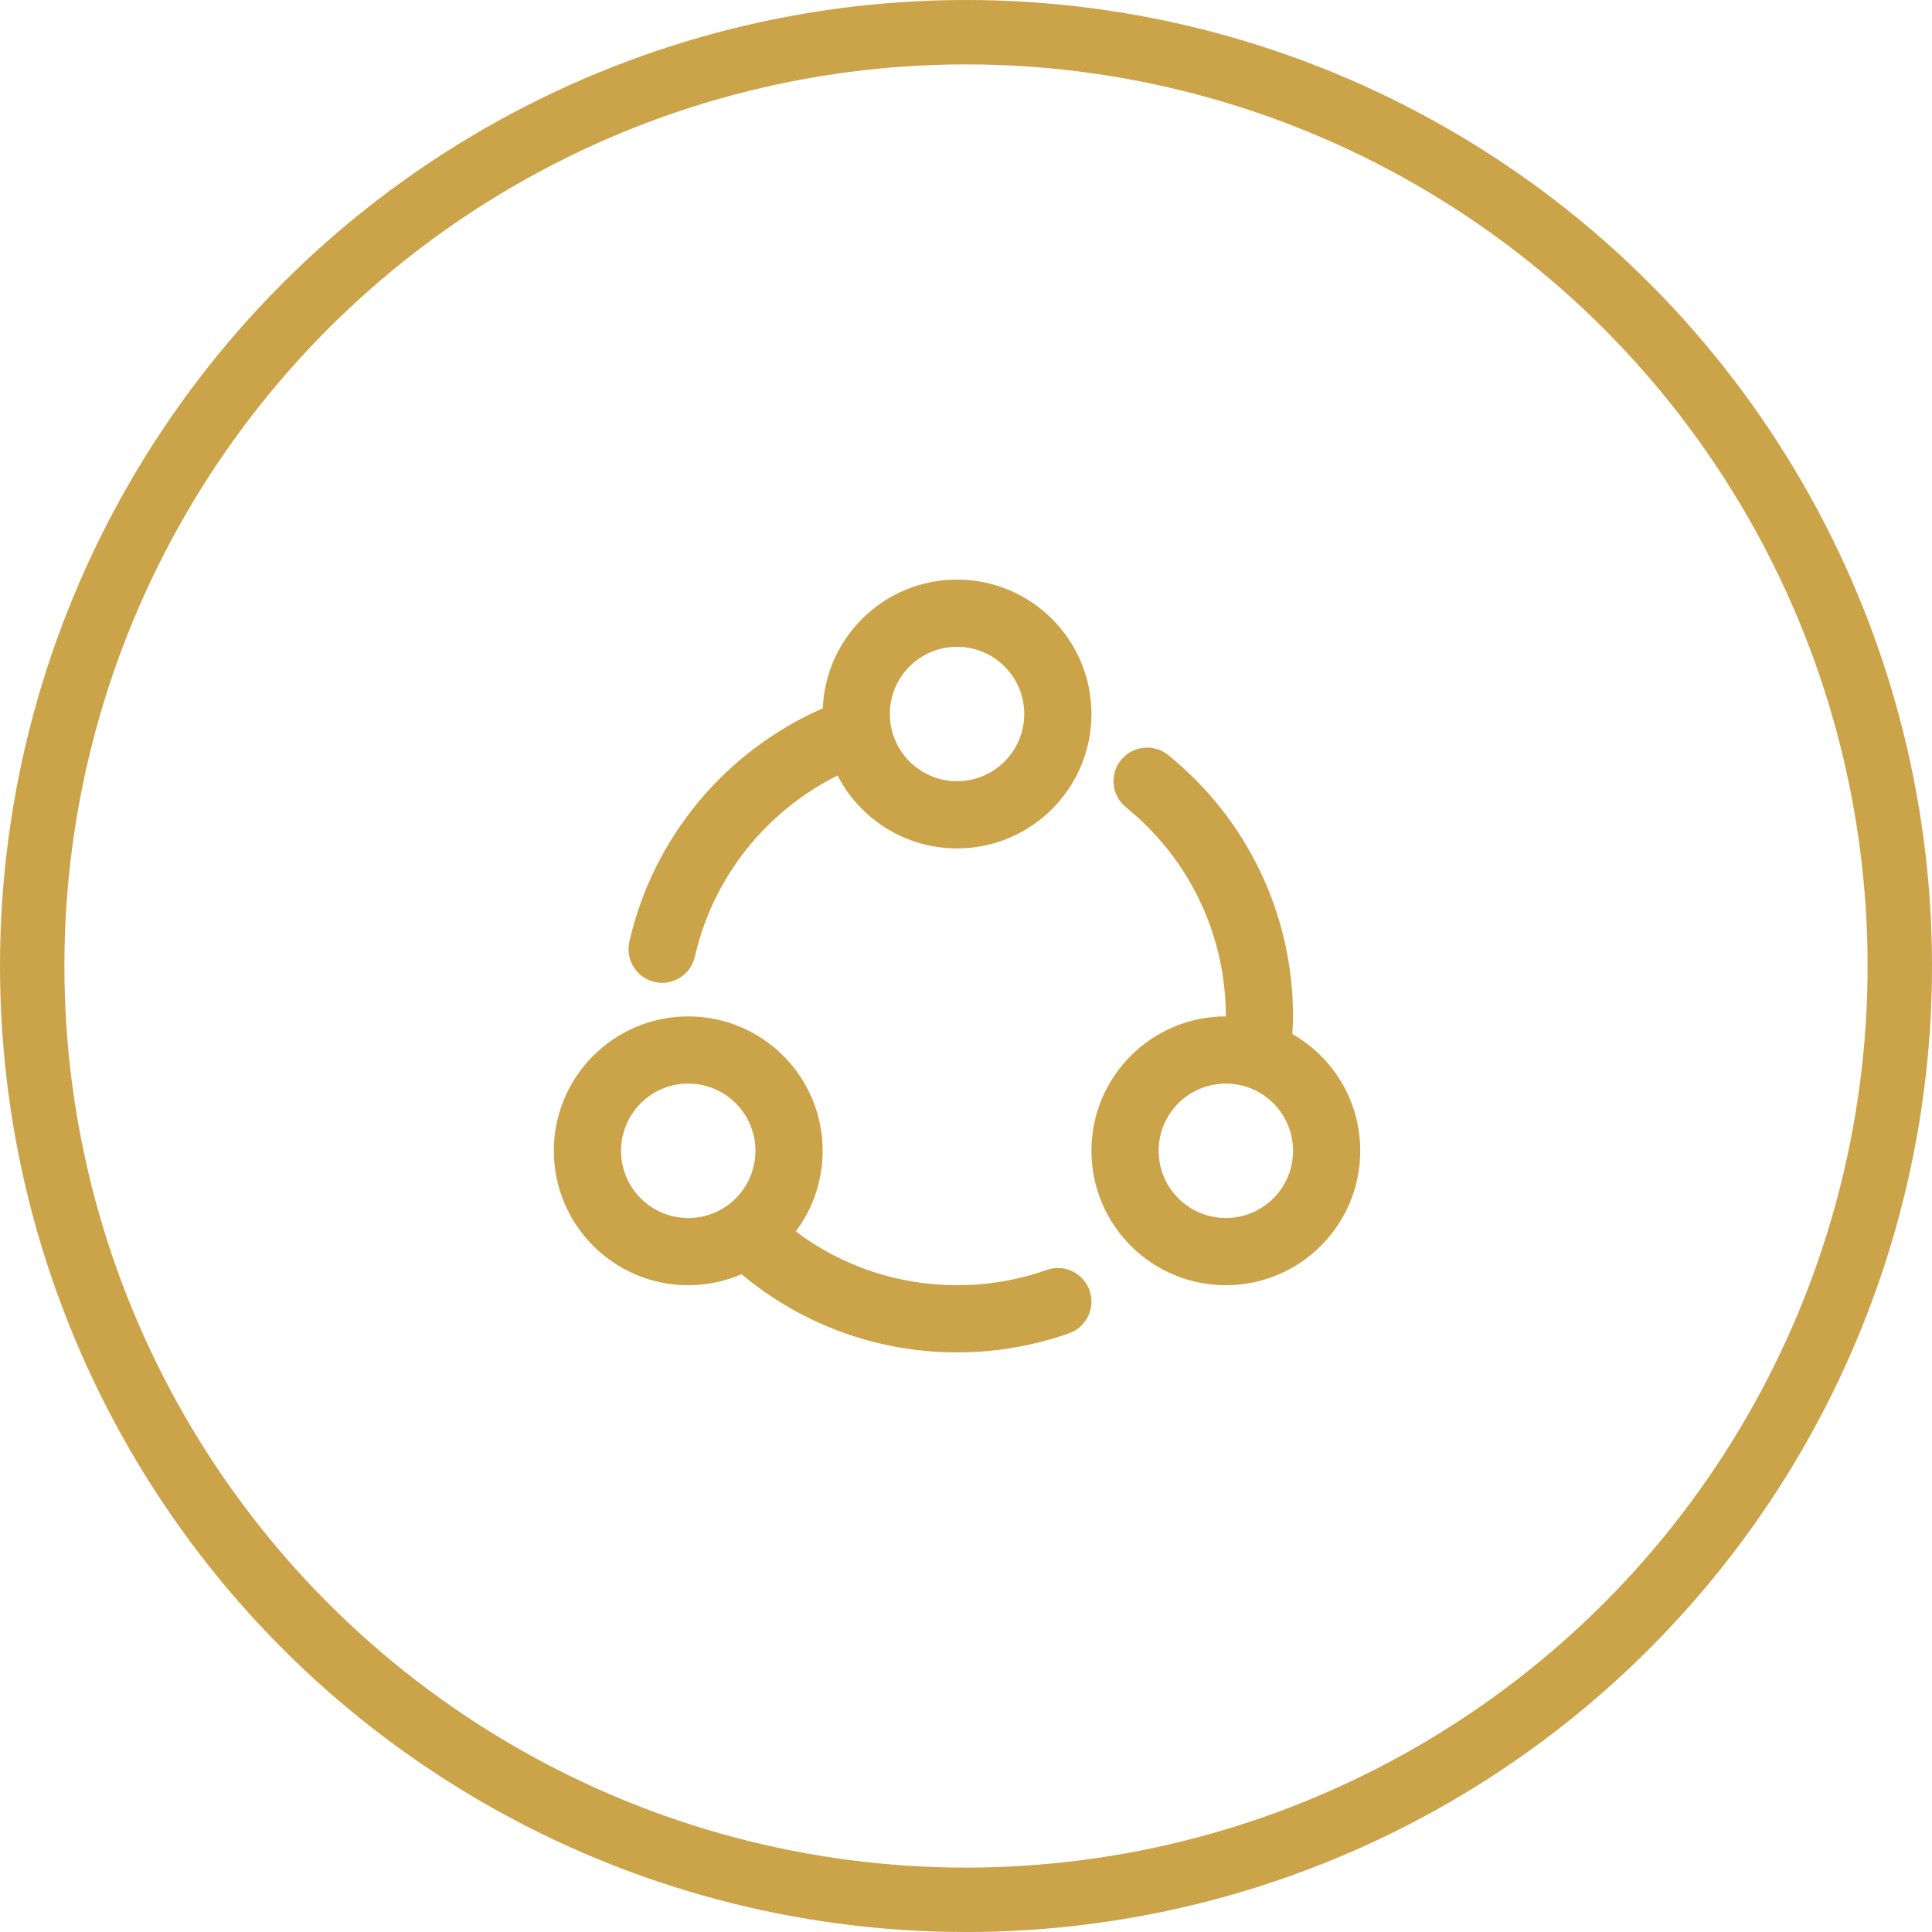
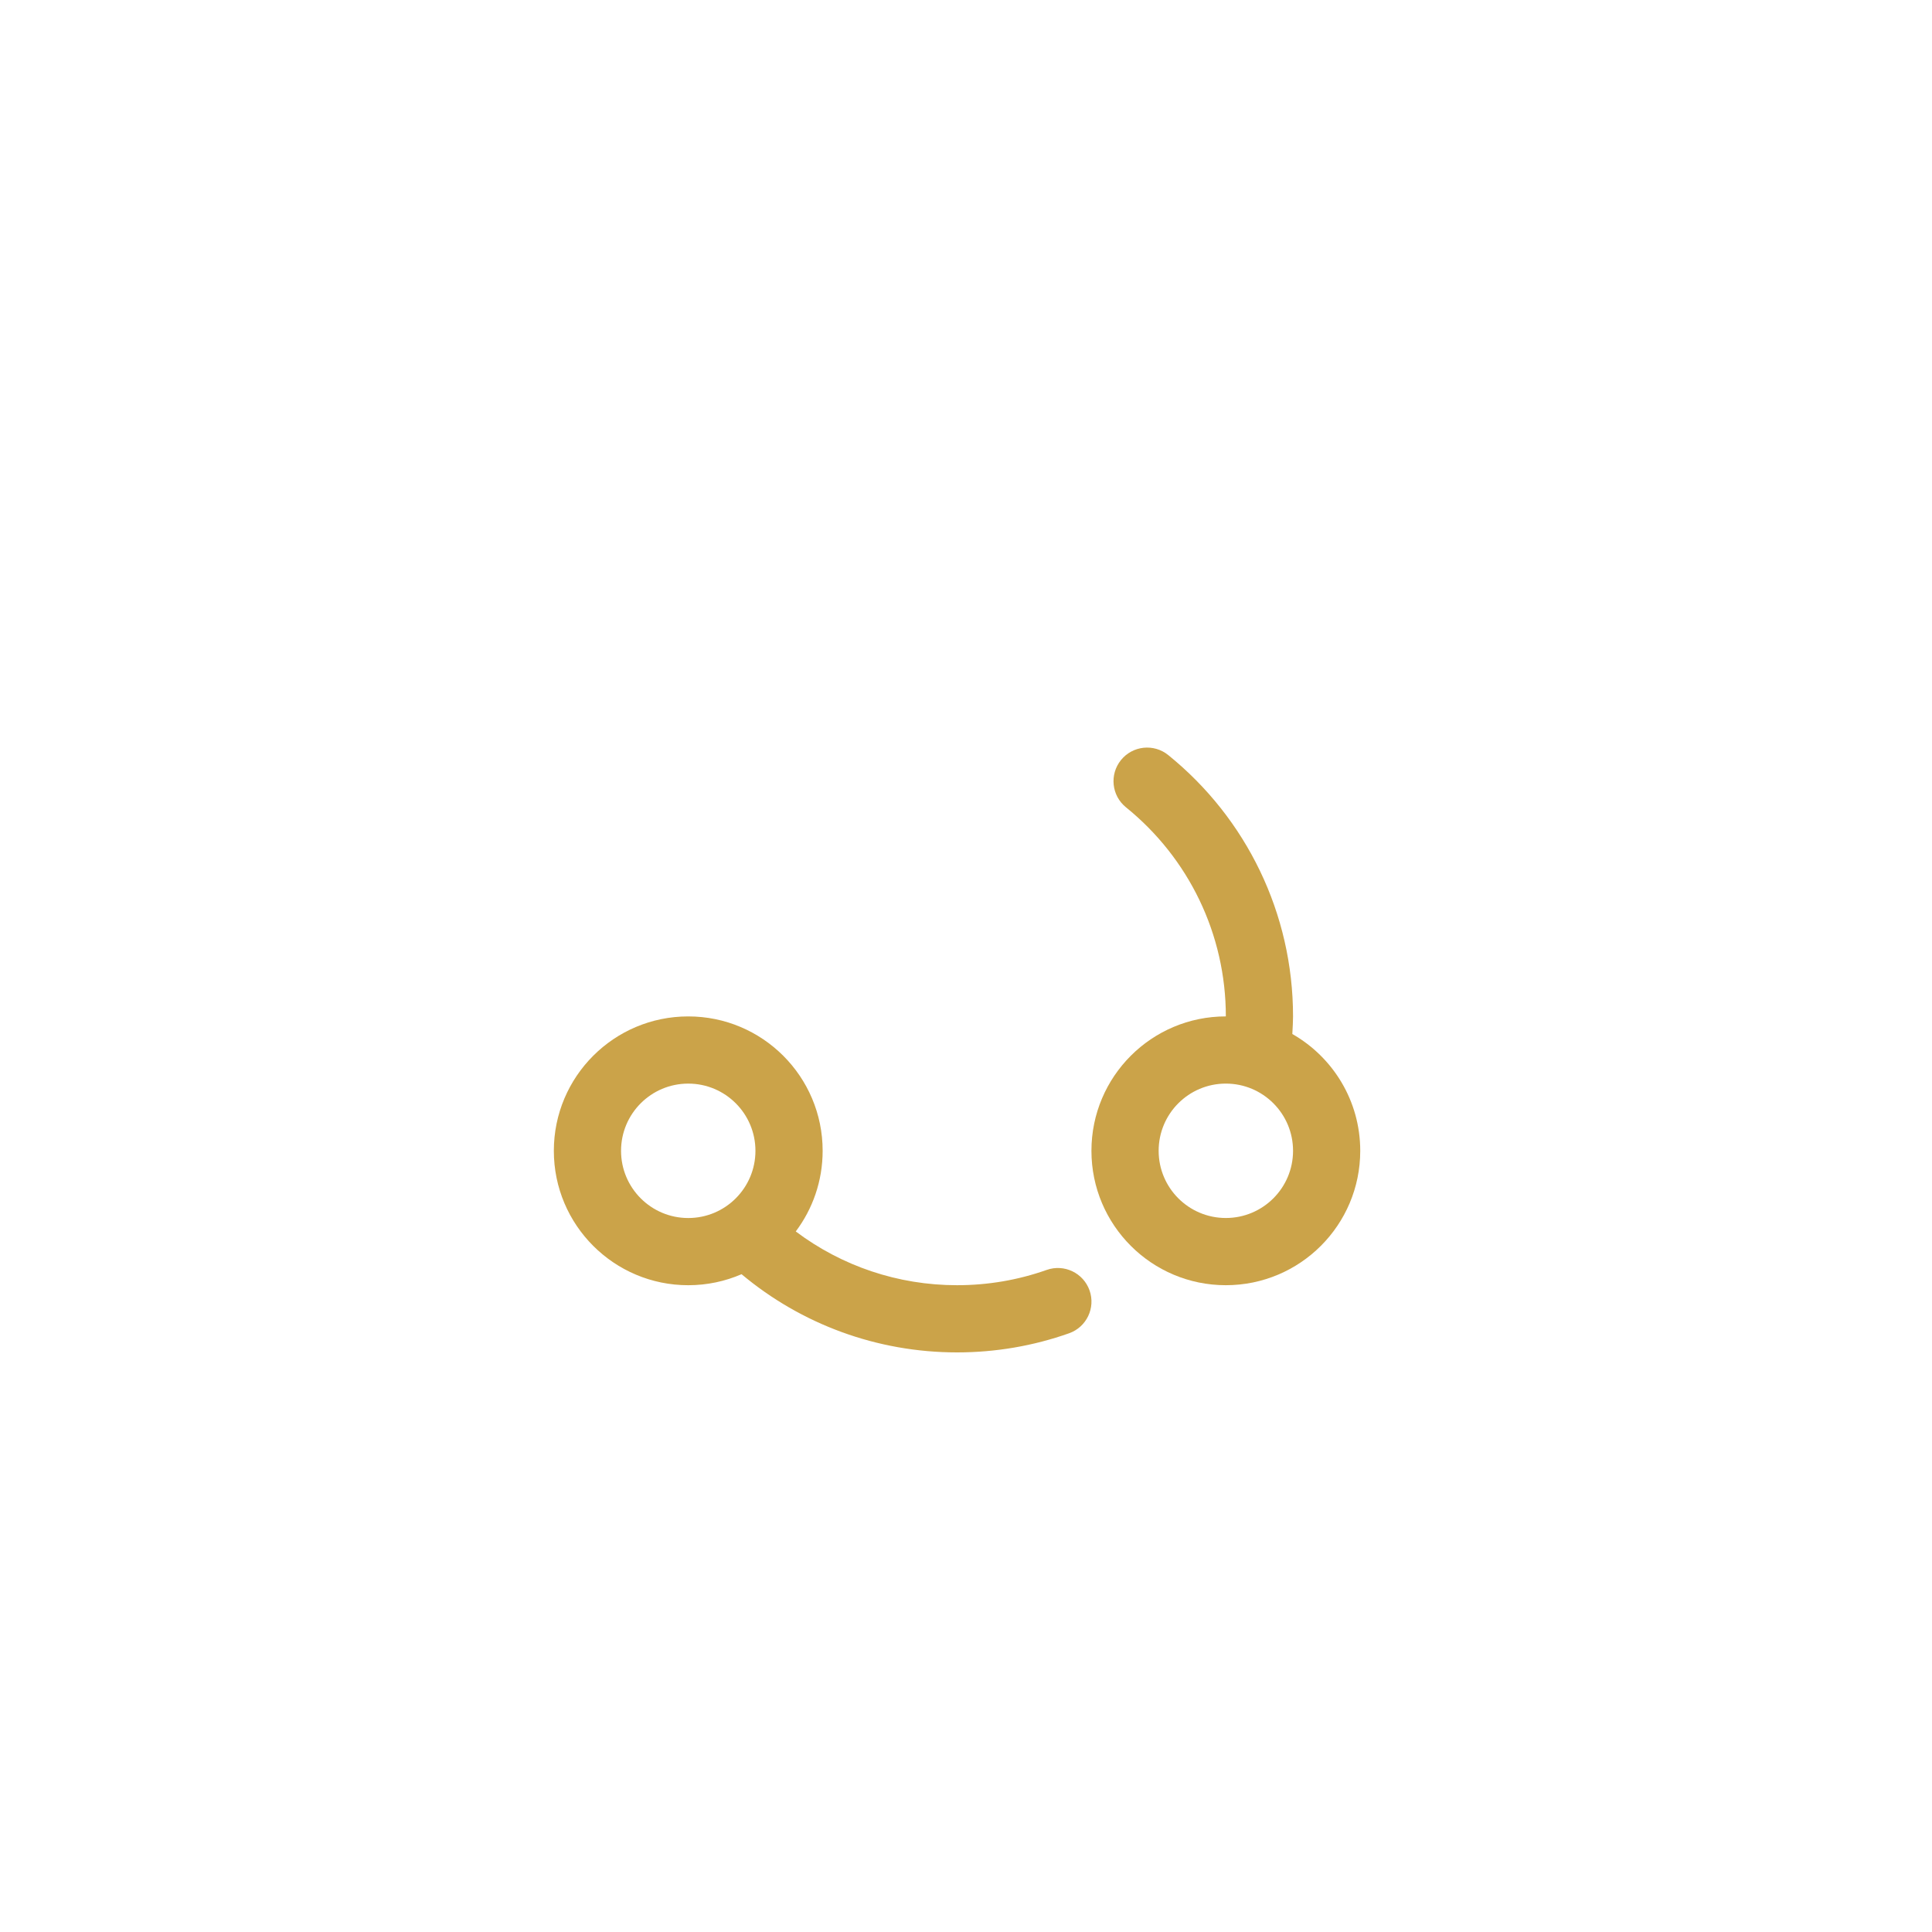
<svg xmlns="http://www.w3.org/2000/svg" width="150" height="150" viewBox="0 0 150 150" fill="none">
-   <circle cx="75" cy="75" r="72.5" stroke="#CBA349" stroke-width="5" />
  <path d="M100.336 80.28C100.368 79.747 100.391 79.233 100.391 78.912C100.391 70.936 96.784 63.544 90.702 58.623C89.582 57.717 87.94 57.89 87.033 59.01C86.127 60.13 86.3 61.773 87.42 62.679C92.291 66.62 95.174 72.528 95.174 78.912C95.174 78.912 95.174 78.913 95.174 78.913C89.41 78.913 84.739 83.585 84.739 89.348C84.739 95.111 89.411 99.783 95.174 99.783C100.938 99.783 105.609 95.111 105.609 89.348C105.609 85.463 103.485 82.077 100.336 80.28ZM95.174 94.565C92.292 94.565 89.957 92.23 89.957 89.348C89.957 86.466 92.292 84.13 95.174 84.13C98.056 84.13 100.392 86.466 100.392 89.348C100.392 92.23 98.056 94.565 95.174 94.565Z" fill="#CBA349" />
-   <path d="M50.83 76.241C52.235 76.56 53.633 75.679 53.951 74.274C55.344 68.132 59.469 62.976 65.028 60.213C66.762 63.572 70.263 65.87 74.304 65.87C80.068 65.87 84.739 61.198 84.739 55.435C84.739 49.672 80.068 45 74.304 45C68.688 45 64.111 49.437 63.88 54.996C56.34 58.286 50.703 65.008 48.863 73.12C48.544 74.525 49.425 75.922 50.83 76.241ZM74.304 50.218C77.186 50.218 79.522 52.553 79.522 55.435C79.522 58.317 77.186 60.652 74.304 60.652C71.722 60.652 69.579 58.776 69.162 56.312C69.157 56.285 69.152 56.258 69.147 56.23C69.107 55.971 69.087 55.706 69.087 55.435C69.087 52.553 71.422 50.218 74.304 50.218Z" fill="#CBA349" />
  <path d="M81.262 98.597C79.053 99.379 76.71 99.783 74.304 99.783C69.706 99.783 65.349 98.291 61.783 95.61C63.093 93.866 63.87 91.698 63.87 89.349C63.87 83.586 59.198 78.914 53.435 78.914C47.672 78.914 43 83.585 43 89.349C43 95.112 47.672 99.784 53.435 99.784C54.906 99.784 56.305 99.478 57.574 98.929C62.216 102.815 68.089 105 74.304 105C77.304 105 80.236 104.495 83.003 103.515C84.361 103.035 85.072 101.544 84.592 100.186C84.111 98.827 82.62 98.116 81.262 98.597ZM48.218 89.349C48.218 86.467 50.553 84.131 53.435 84.131C56.317 84.131 58.652 86.467 58.652 89.349C58.652 92.231 56.317 94.567 53.435 94.567C50.553 94.567 48.218 92.231 48.218 89.349Z" fill="#CBA349" />
</svg>